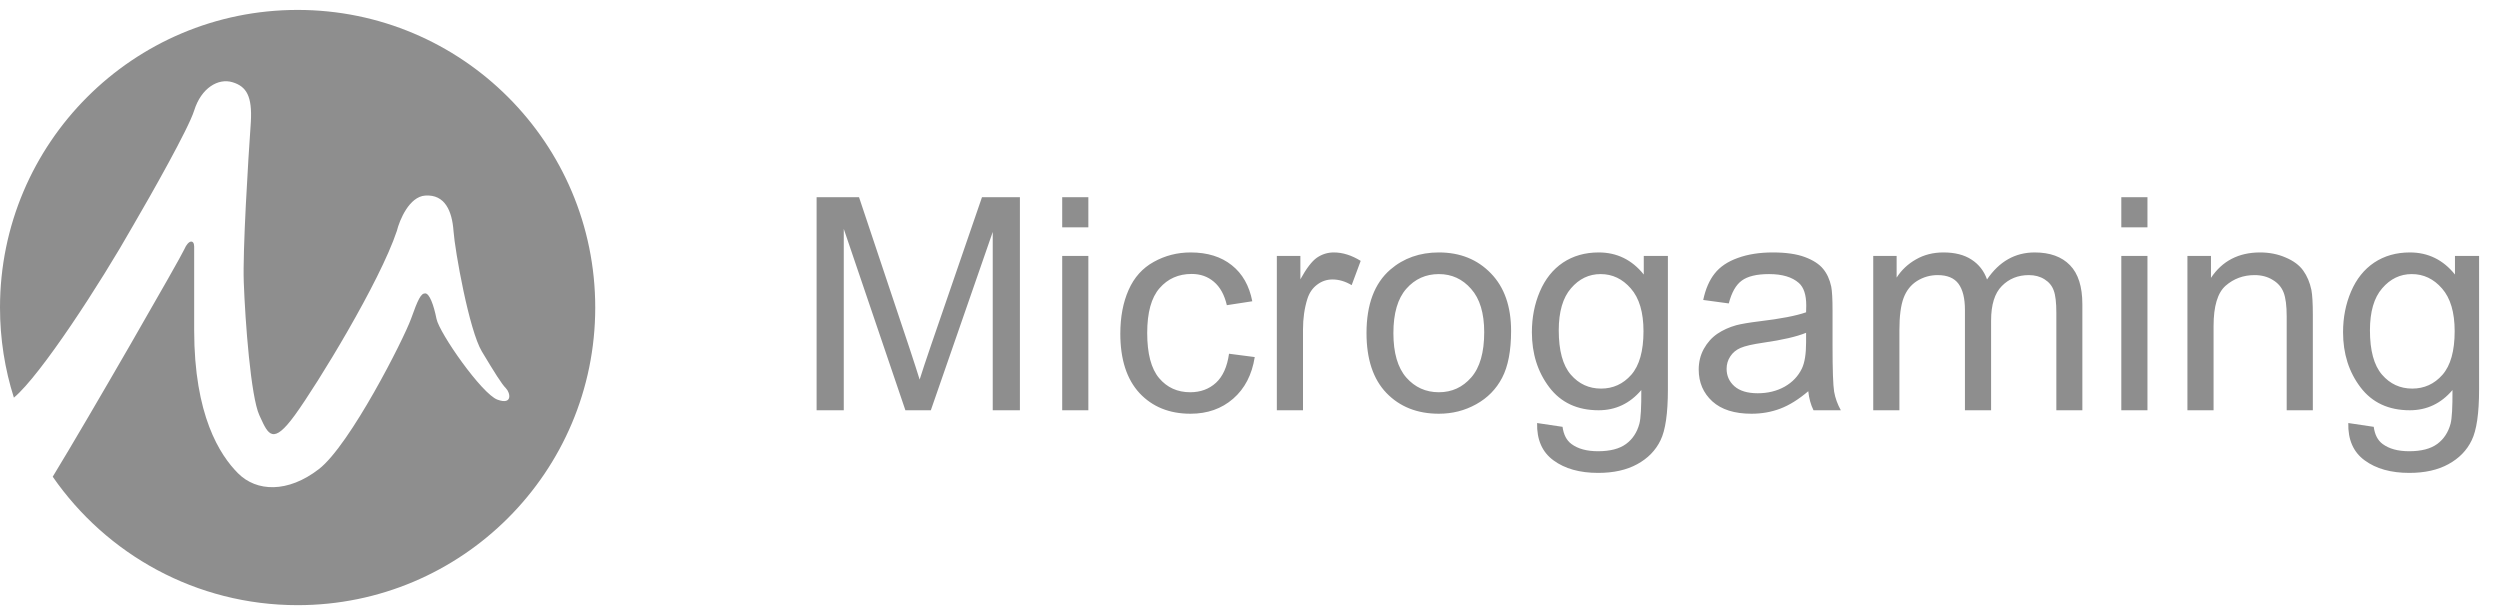
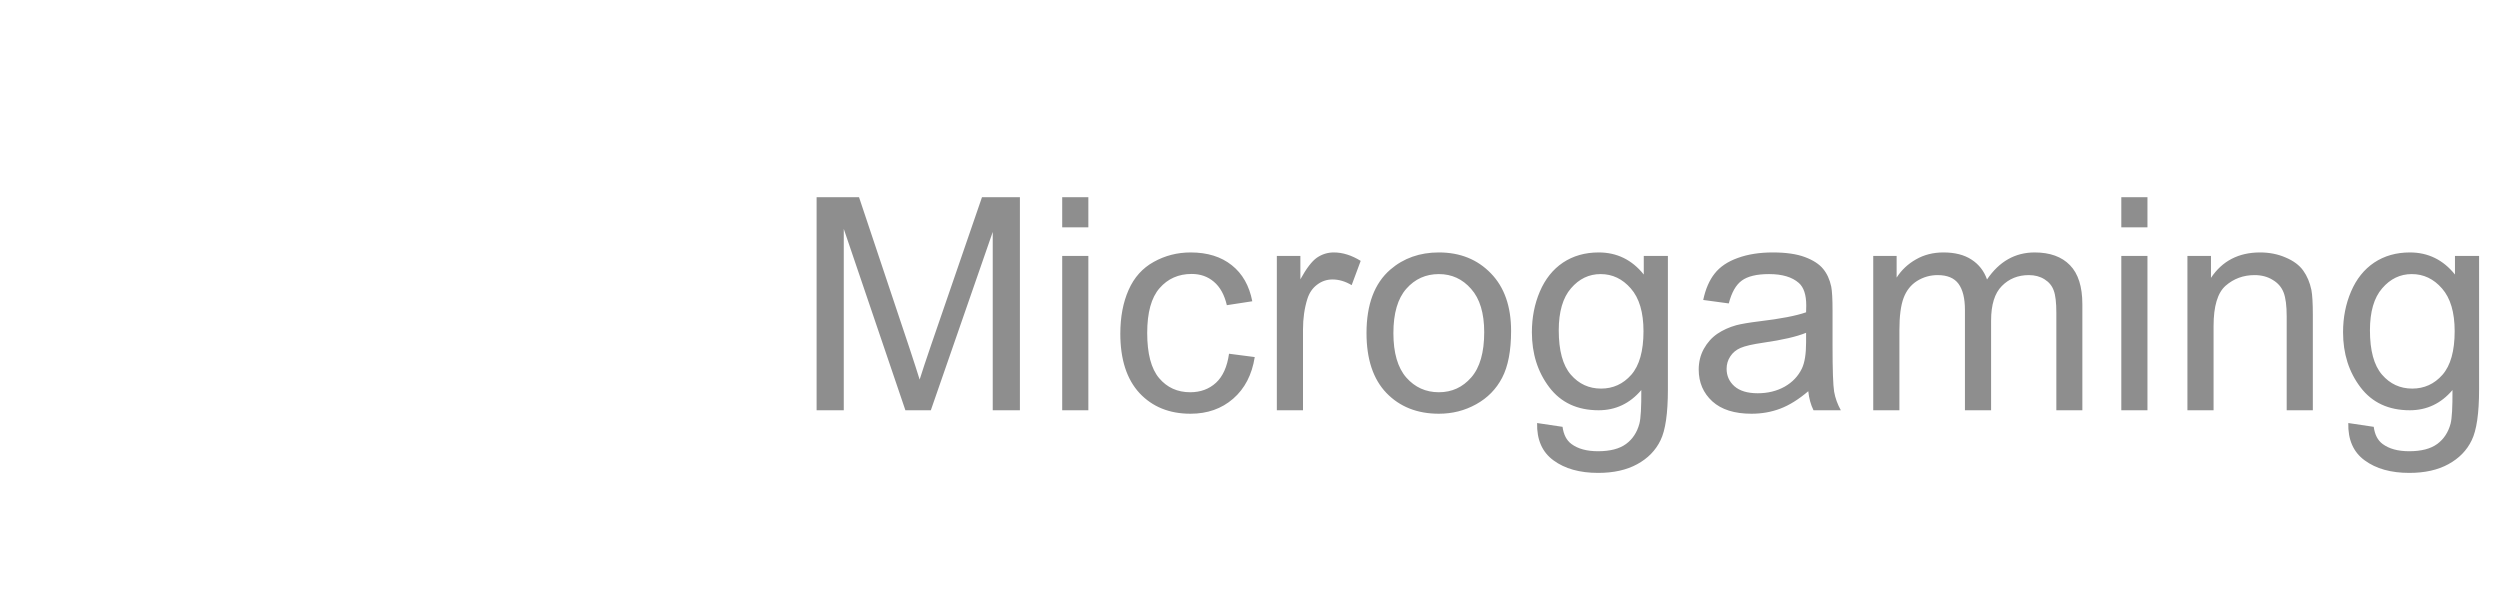
<svg xmlns="http://www.w3.org/2000/svg" width="126" height="31" viewBox="0 0 126 31" fill="none">
-   <path fill-rule="evenodd" clip-rule="evenodd" d="M15 30.5C23.284 30.5 30 23.784 30 15.5C30 7.216 23.284 0.5 15 0.5C6.716 0.5 0 7.216 0 15.5C0 17.083 0.245 18.61 0.7 20.042C2.056 18.909 5.055 14.289 6.715 11.357C7.619 9.809 9.5 6.486 9.786 5.571C10.143 4.428 11 3.928 11.715 4.143C12.429 4.357 12.715 4.857 12.643 6.143C12.5 8.167 12.229 12.614 12.286 14.214C12.357 16.214 12.643 20 13.072 20.928C13.089 20.967 13.107 21.005 13.124 21.042C13.52 21.906 13.762 22.435 14.857 20.928C16 19.357 19.143 14.214 20 11.643C20.143 11.071 20.629 9.914 21.429 9.857C22.429 9.786 22.786 10.643 22.857 11.643C22.929 12.643 23.643 16.643 24.286 17.714C24.929 18.786 25.286 19.357 25.5 19.571C25.715 19.786 25.857 20.428 25.072 20.143C24.286 19.857 22.143 16.786 22 16.071C21.857 15.357 21.643 14.786 21.429 14.786C21.215 14.786 21.072 15.071 20.715 16.071C20.357 17.071 17.643 22.428 16.072 23.643C14.5 24.857 12.929 24.786 12 23.857C11.072 22.928 9.786 20.928 9.786 16.643V12.428C9.786 12.071 9.5 12.071 9.286 12.571C9.11 12.982 4.493 21.02 2.657 24.026C5.364 27.938 9.883 30.5 15 30.5Z" fill="#8E8E8E" />
  <path d="M41.157 20.677V9.939H43.295L45.837 17.542C46.071 18.25 46.242 18.78 46.35 19.131C46.472 18.741 46.662 18.167 46.921 17.41L49.492 9.939H51.403V20.677H50.034V11.69L46.914 20.677H45.632L42.526 11.536V20.677H41.157ZM53.535 11.456V9.939H54.853V11.456H53.535ZM53.535 20.677V12.898H54.853V20.677H53.535ZM61.943 17.828L63.239 17.996C63.098 18.89 62.734 19.59 62.148 20.098C61.567 20.601 60.852 20.852 60.002 20.852C58.938 20.852 58.081 20.506 57.431 19.812C56.787 19.114 56.464 18.116 56.464 16.817C56.464 15.977 56.603 15.242 56.882 14.612C57.16 13.982 57.583 13.511 58.149 13.199C58.72 12.881 59.34 12.723 60.009 12.723C60.854 12.723 61.545 12.938 62.082 13.367C62.619 13.792 62.963 14.398 63.115 15.184L61.833 15.381C61.711 14.859 61.494 14.466 61.181 14.202C60.873 13.938 60.5 13.807 60.06 13.807C59.397 13.807 58.857 14.046 58.442 14.524C58.027 14.998 57.819 15.75 57.819 16.78C57.819 17.825 58.02 18.584 58.42 19.058C58.82 19.532 59.343 19.769 59.987 19.769C60.505 19.769 60.937 19.61 61.284 19.293C61.63 18.975 61.85 18.487 61.943 17.828ZM64.353 20.677V12.898H65.539V14.078C65.842 13.526 66.12 13.162 66.374 12.986C66.633 12.81 66.916 12.723 67.224 12.723C67.668 12.723 68.12 12.864 68.579 13.148L68.124 14.371C67.802 14.18 67.48 14.085 67.158 14.085C66.87 14.085 66.611 14.173 66.381 14.349C66.152 14.52 65.988 14.759 65.891 15.066C65.744 15.535 65.671 16.048 65.671 16.605V20.677H64.353ZM68.872 16.788C68.872 15.347 69.272 14.28 70.073 13.587C70.742 13.011 71.557 12.723 72.519 12.723C73.588 12.723 74.462 13.074 75.141 13.777C75.82 14.476 76.159 15.442 76.159 16.678C76.159 17.679 76.008 18.467 75.705 19.044C75.407 19.615 74.97 20.059 74.394 20.377C73.823 20.694 73.198 20.852 72.519 20.852C71.43 20.852 70.549 20.503 69.875 19.805C69.206 19.107 68.872 18.101 68.872 16.788ZM70.227 16.788C70.227 17.784 70.444 18.531 70.878 19.029C71.313 19.522 71.86 19.769 72.519 19.769C73.173 19.769 73.718 19.52 74.152 19.021C74.587 18.523 74.804 17.764 74.804 16.744C74.804 15.782 74.585 15.054 74.145 14.561C73.71 14.063 73.168 13.814 72.519 13.814C71.86 13.814 71.313 14.06 70.878 14.554C70.444 15.047 70.227 15.791 70.227 16.788ZM77.47 21.321L78.752 21.512C78.806 21.907 78.955 22.195 79.199 22.376C79.526 22.62 79.973 22.742 80.539 22.742C81.149 22.742 81.621 22.62 81.953 22.376C82.285 22.132 82.509 21.79 82.626 21.351C82.695 21.082 82.727 20.518 82.722 19.659C82.145 20.337 81.428 20.677 80.568 20.677C79.499 20.677 78.671 20.291 78.085 19.52C77.499 18.748 77.207 17.823 77.207 16.744C77.207 16.002 77.341 15.318 77.609 14.693C77.878 14.063 78.266 13.577 78.774 13.235C79.287 12.894 79.887 12.723 80.576 12.723C81.494 12.723 82.251 13.094 82.846 13.836V12.898H84.062V19.622C84.062 20.833 83.938 21.69 83.689 22.193C83.444 22.701 83.054 23.101 82.517 23.394C81.984 23.687 81.328 23.834 80.546 23.834C79.619 23.834 78.869 23.623 78.298 23.204C77.727 22.789 77.451 22.161 77.47 21.321ZM78.561 16.648C78.561 17.669 78.764 18.414 79.169 18.882C79.575 19.351 80.082 19.585 80.693 19.585C81.298 19.585 81.806 19.354 82.216 18.89C82.626 18.421 82.832 17.689 82.832 16.692C82.832 15.74 82.619 15.023 82.194 14.539C81.774 14.056 81.267 13.814 80.671 13.814C80.085 13.814 79.587 14.053 79.177 14.532C78.767 15.005 78.561 15.711 78.561 16.648ZM91.137 19.717C90.649 20.132 90.178 20.425 89.724 20.596C89.274 20.767 88.791 20.852 88.273 20.852C87.419 20.852 86.762 20.645 86.303 20.23C85.844 19.81 85.615 19.275 85.615 18.626C85.615 18.245 85.7 17.898 85.871 17.586C86.047 17.269 86.274 17.015 86.552 16.824C86.835 16.634 87.153 16.49 87.504 16.392C87.763 16.324 88.154 16.258 88.676 16.194C89.741 16.067 90.524 15.916 91.027 15.74C91.032 15.56 91.035 15.445 91.035 15.396C91.035 14.859 90.91 14.48 90.661 14.261C90.324 13.963 89.824 13.814 89.16 13.814C88.54 13.814 88.081 13.924 87.783 14.144C87.49 14.358 87.272 14.742 87.131 15.293L85.842 15.118C85.959 14.566 86.152 14.122 86.42 13.785C86.689 13.443 87.077 13.182 87.585 13.001C88.093 12.815 88.681 12.723 89.35 12.723C90.014 12.723 90.554 12.801 90.969 12.957C91.384 13.113 91.689 13.311 91.884 13.55C92.08 13.785 92.216 14.082 92.294 14.444C92.338 14.668 92.36 15.074 92.36 15.66V17.418C92.36 18.643 92.387 19.419 92.441 19.747C92.499 20.069 92.612 20.379 92.778 20.677H91.401C91.264 20.403 91.176 20.084 91.137 19.717ZM91.027 16.773C90.549 16.968 89.831 17.134 88.874 17.271C88.332 17.349 87.949 17.437 87.724 17.535C87.499 17.632 87.326 17.776 87.204 17.967C87.082 18.152 87.021 18.36 87.021 18.589C87.021 18.941 87.153 19.234 87.416 19.468C87.685 19.703 88.076 19.82 88.588 19.82C89.096 19.82 89.548 19.71 89.943 19.49C90.339 19.266 90.629 18.96 90.815 18.575C90.957 18.277 91.027 17.837 91.027 17.256V16.773ZM94.411 20.677V12.898H95.59V13.99C95.835 13.609 96.159 13.304 96.564 13.074C96.97 12.84 97.431 12.723 97.949 12.723C98.525 12.723 98.996 12.842 99.362 13.082C99.733 13.321 99.995 13.655 100.146 14.085C100.761 13.177 101.562 12.723 102.548 12.723C103.32 12.723 103.913 12.938 104.328 13.367C104.743 13.792 104.951 14.449 104.951 15.337V20.677H103.64V15.777C103.64 15.249 103.596 14.871 103.508 14.642C103.425 14.407 103.271 14.219 103.046 14.078C102.822 13.936 102.558 13.865 102.255 13.865C101.708 13.865 101.254 14.048 100.893 14.415C100.532 14.776 100.351 15.357 100.351 16.158V20.677H99.033V15.623C99.033 15.037 98.925 14.598 98.71 14.305C98.496 14.012 98.144 13.865 97.656 13.865C97.285 13.865 96.94 13.963 96.623 14.158C96.311 14.354 96.084 14.639 95.942 15.015C95.8 15.391 95.73 15.933 95.73 16.641V20.677H94.411ZM106.914 11.456V9.939H108.232V11.456H106.914ZM106.914 20.677V12.898H108.232V20.677H106.914ZM110.246 20.677V12.898H111.433V14.004C112.004 13.15 112.829 12.723 113.908 12.723C114.377 12.723 114.807 12.808 115.197 12.979C115.593 13.145 115.888 13.365 116.083 13.638C116.279 13.912 116.416 14.236 116.494 14.612C116.542 14.856 116.567 15.284 116.567 15.894V20.677H115.249V15.945C115.249 15.408 115.197 15.008 115.095 14.744C114.992 14.476 114.809 14.263 114.545 14.107C114.287 13.946 113.981 13.865 113.63 13.865C113.068 13.865 112.583 14.043 112.172 14.4C111.767 14.756 111.564 15.433 111.564 16.429V20.677H110.246ZM118.354 21.321L119.636 21.512C119.689 21.907 119.838 22.195 120.083 22.376C120.41 22.62 120.856 22.742 121.423 22.742C122.033 22.742 122.504 22.62 122.836 22.376C123.168 22.132 123.393 21.79 123.51 21.351C123.579 21.082 123.61 20.518 123.605 19.659C123.029 20.337 122.312 20.677 121.452 20.677C120.383 20.677 119.555 20.291 118.969 19.52C118.383 18.748 118.09 17.823 118.09 16.744C118.09 16.002 118.225 15.318 118.493 14.693C118.762 14.063 119.15 13.577 119.658 13.235C120.17 12.894 120.771 12.723 121.459 12.723C122.377 12.723 123.134 13.094 123.73 13.836V12.898H124.946V19.622C124.946 20.833 124.821 21.69 124.572 22.193C124.328 22.701 123.938 23.101 123.4 23.394C122.868 23.687 122.211 23.834 121.43 23.834C120.502 23.834 119.753 23.623 119.182 23.204C118.61 22.789 118.334 22.161 118.354 21.321ZM119.445 16.648C119.445 17.669 119.648 18.414 120.053 18.882C120.458 19.351 120.966 19.585 121.577 19.585C122.182 19.585 122.69 19.354 123.1 18.89C123.51 18.421 123.715 17.689 123.715 16.692C123.715 15.74 123.503 15.023 123.078 14.539C122.658 14.056 122.15 13.814 121.555 13.814C120.969 13.814 120.471 14.053 120.061 14.532C119.65 15.005 119.445 15.711 119.445 16.648Z" fill="#8E8E8E" />
</svg>